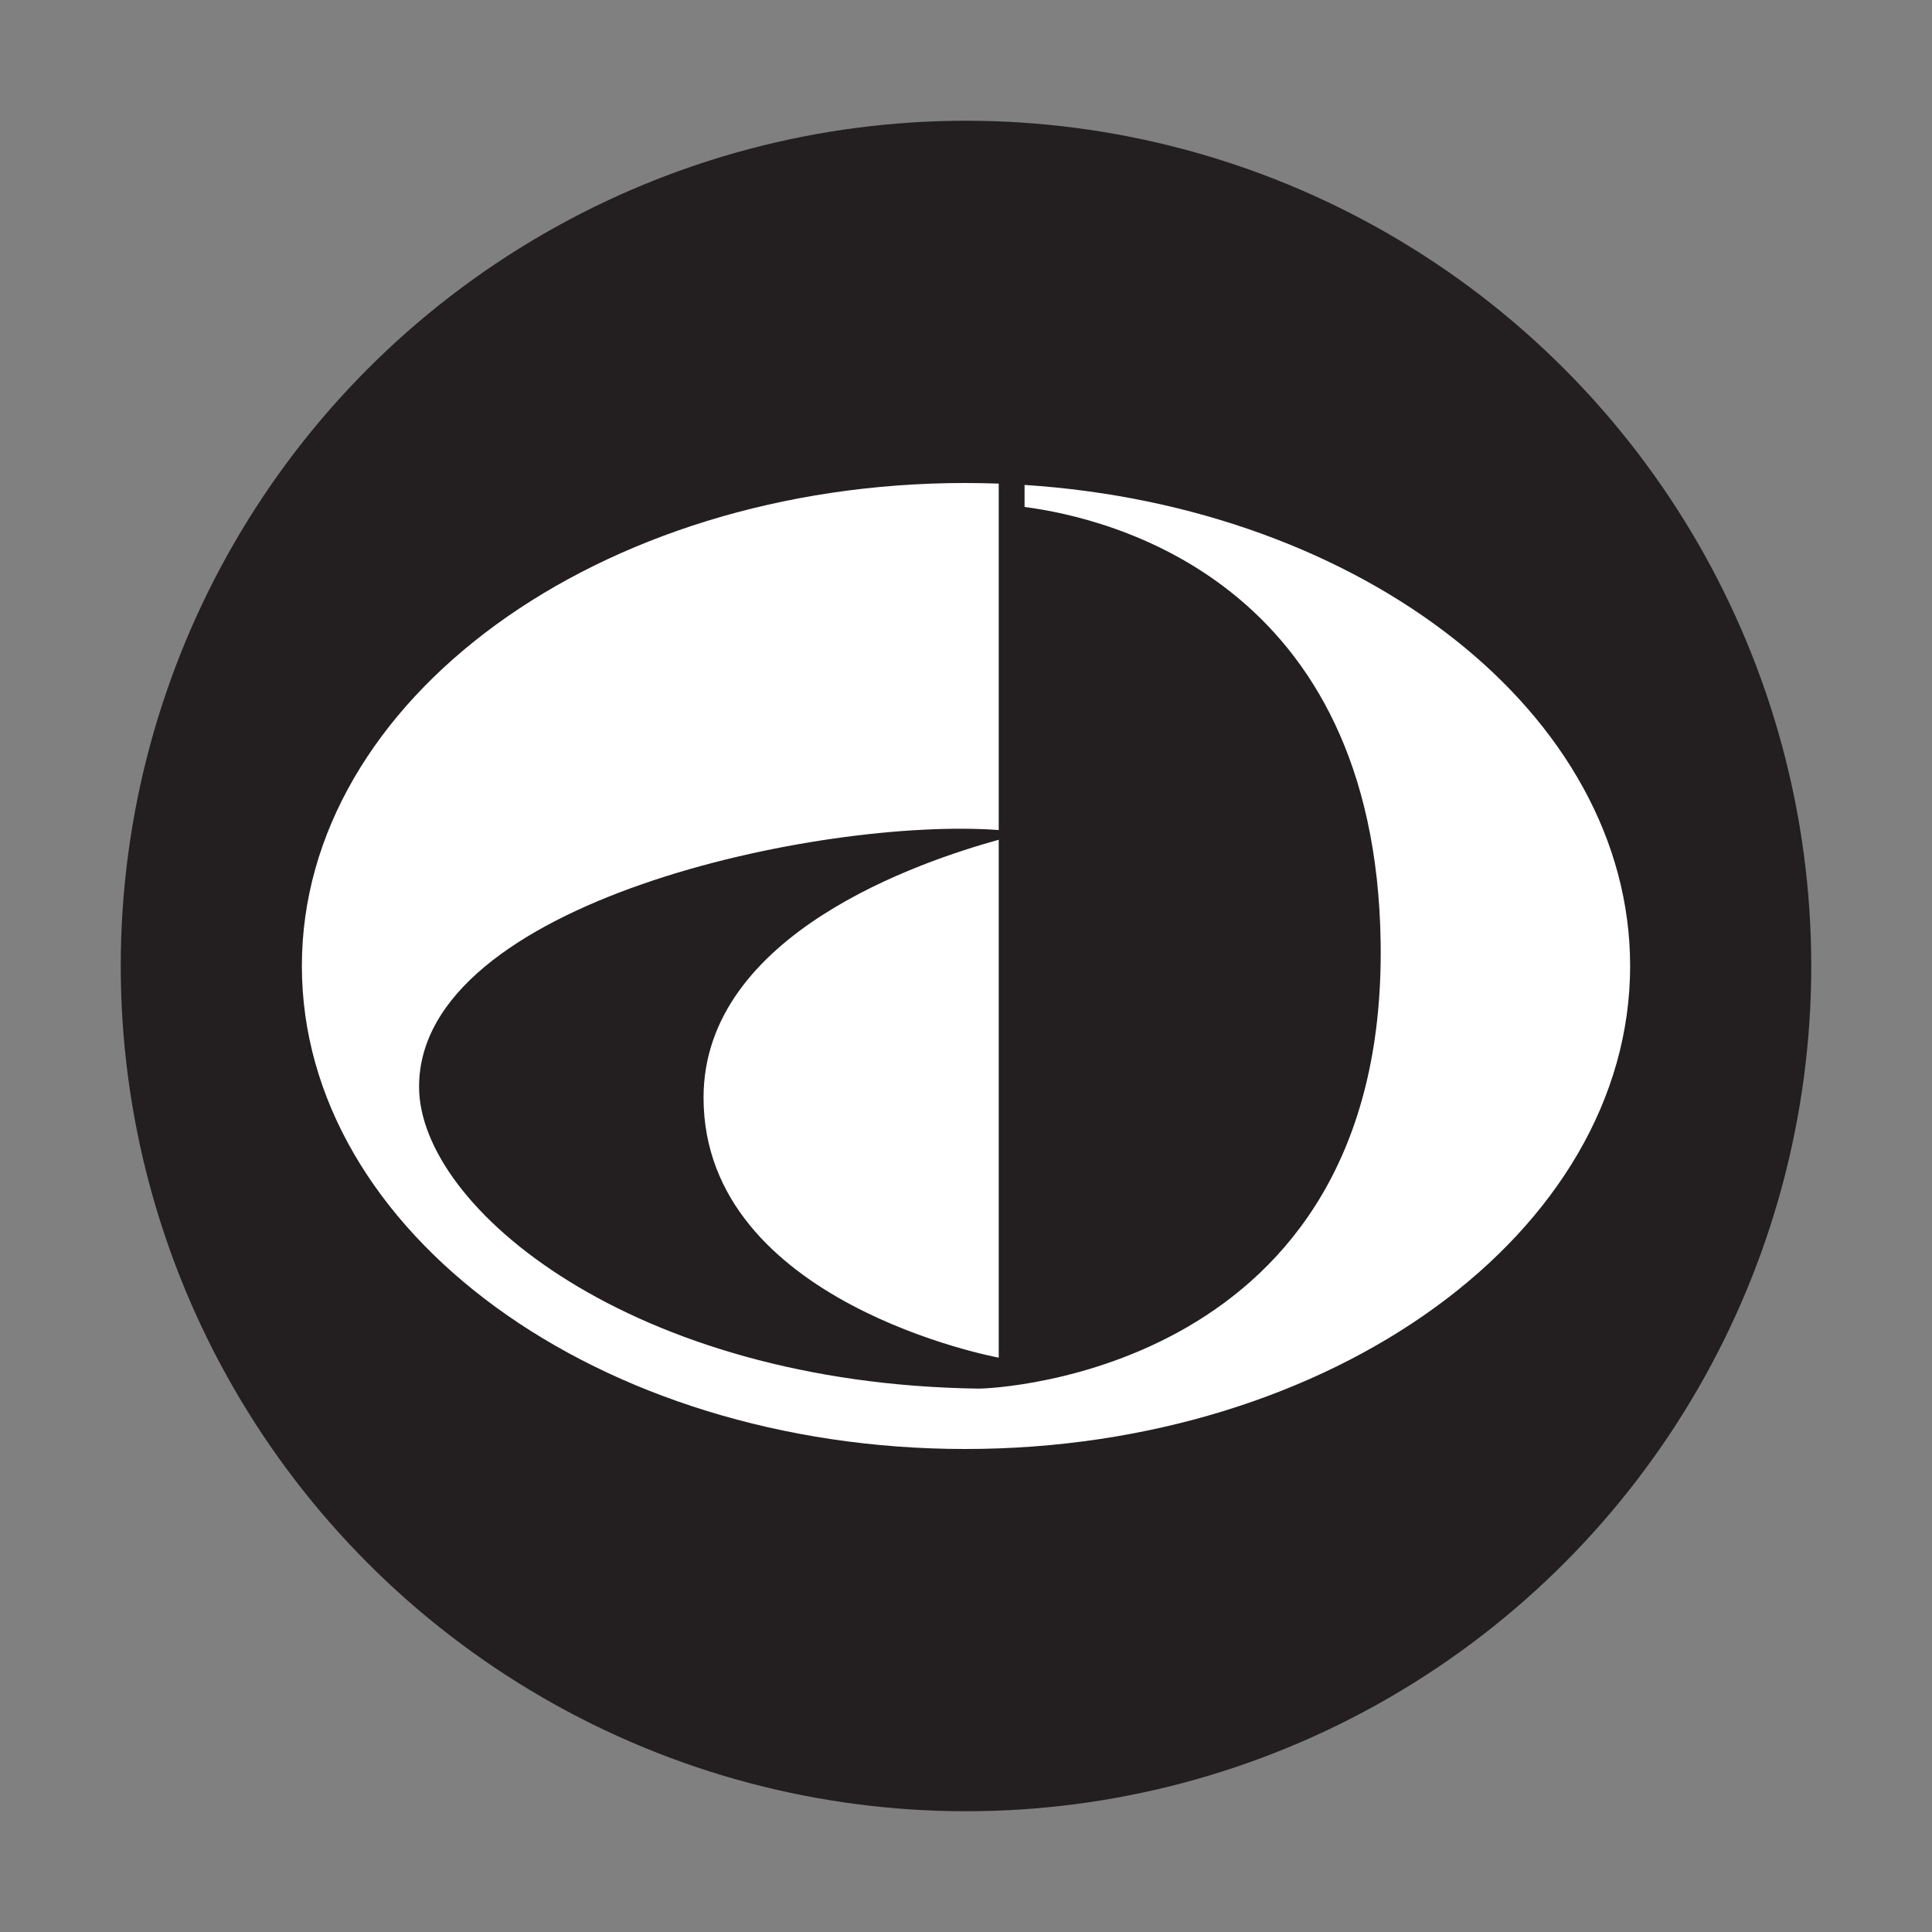
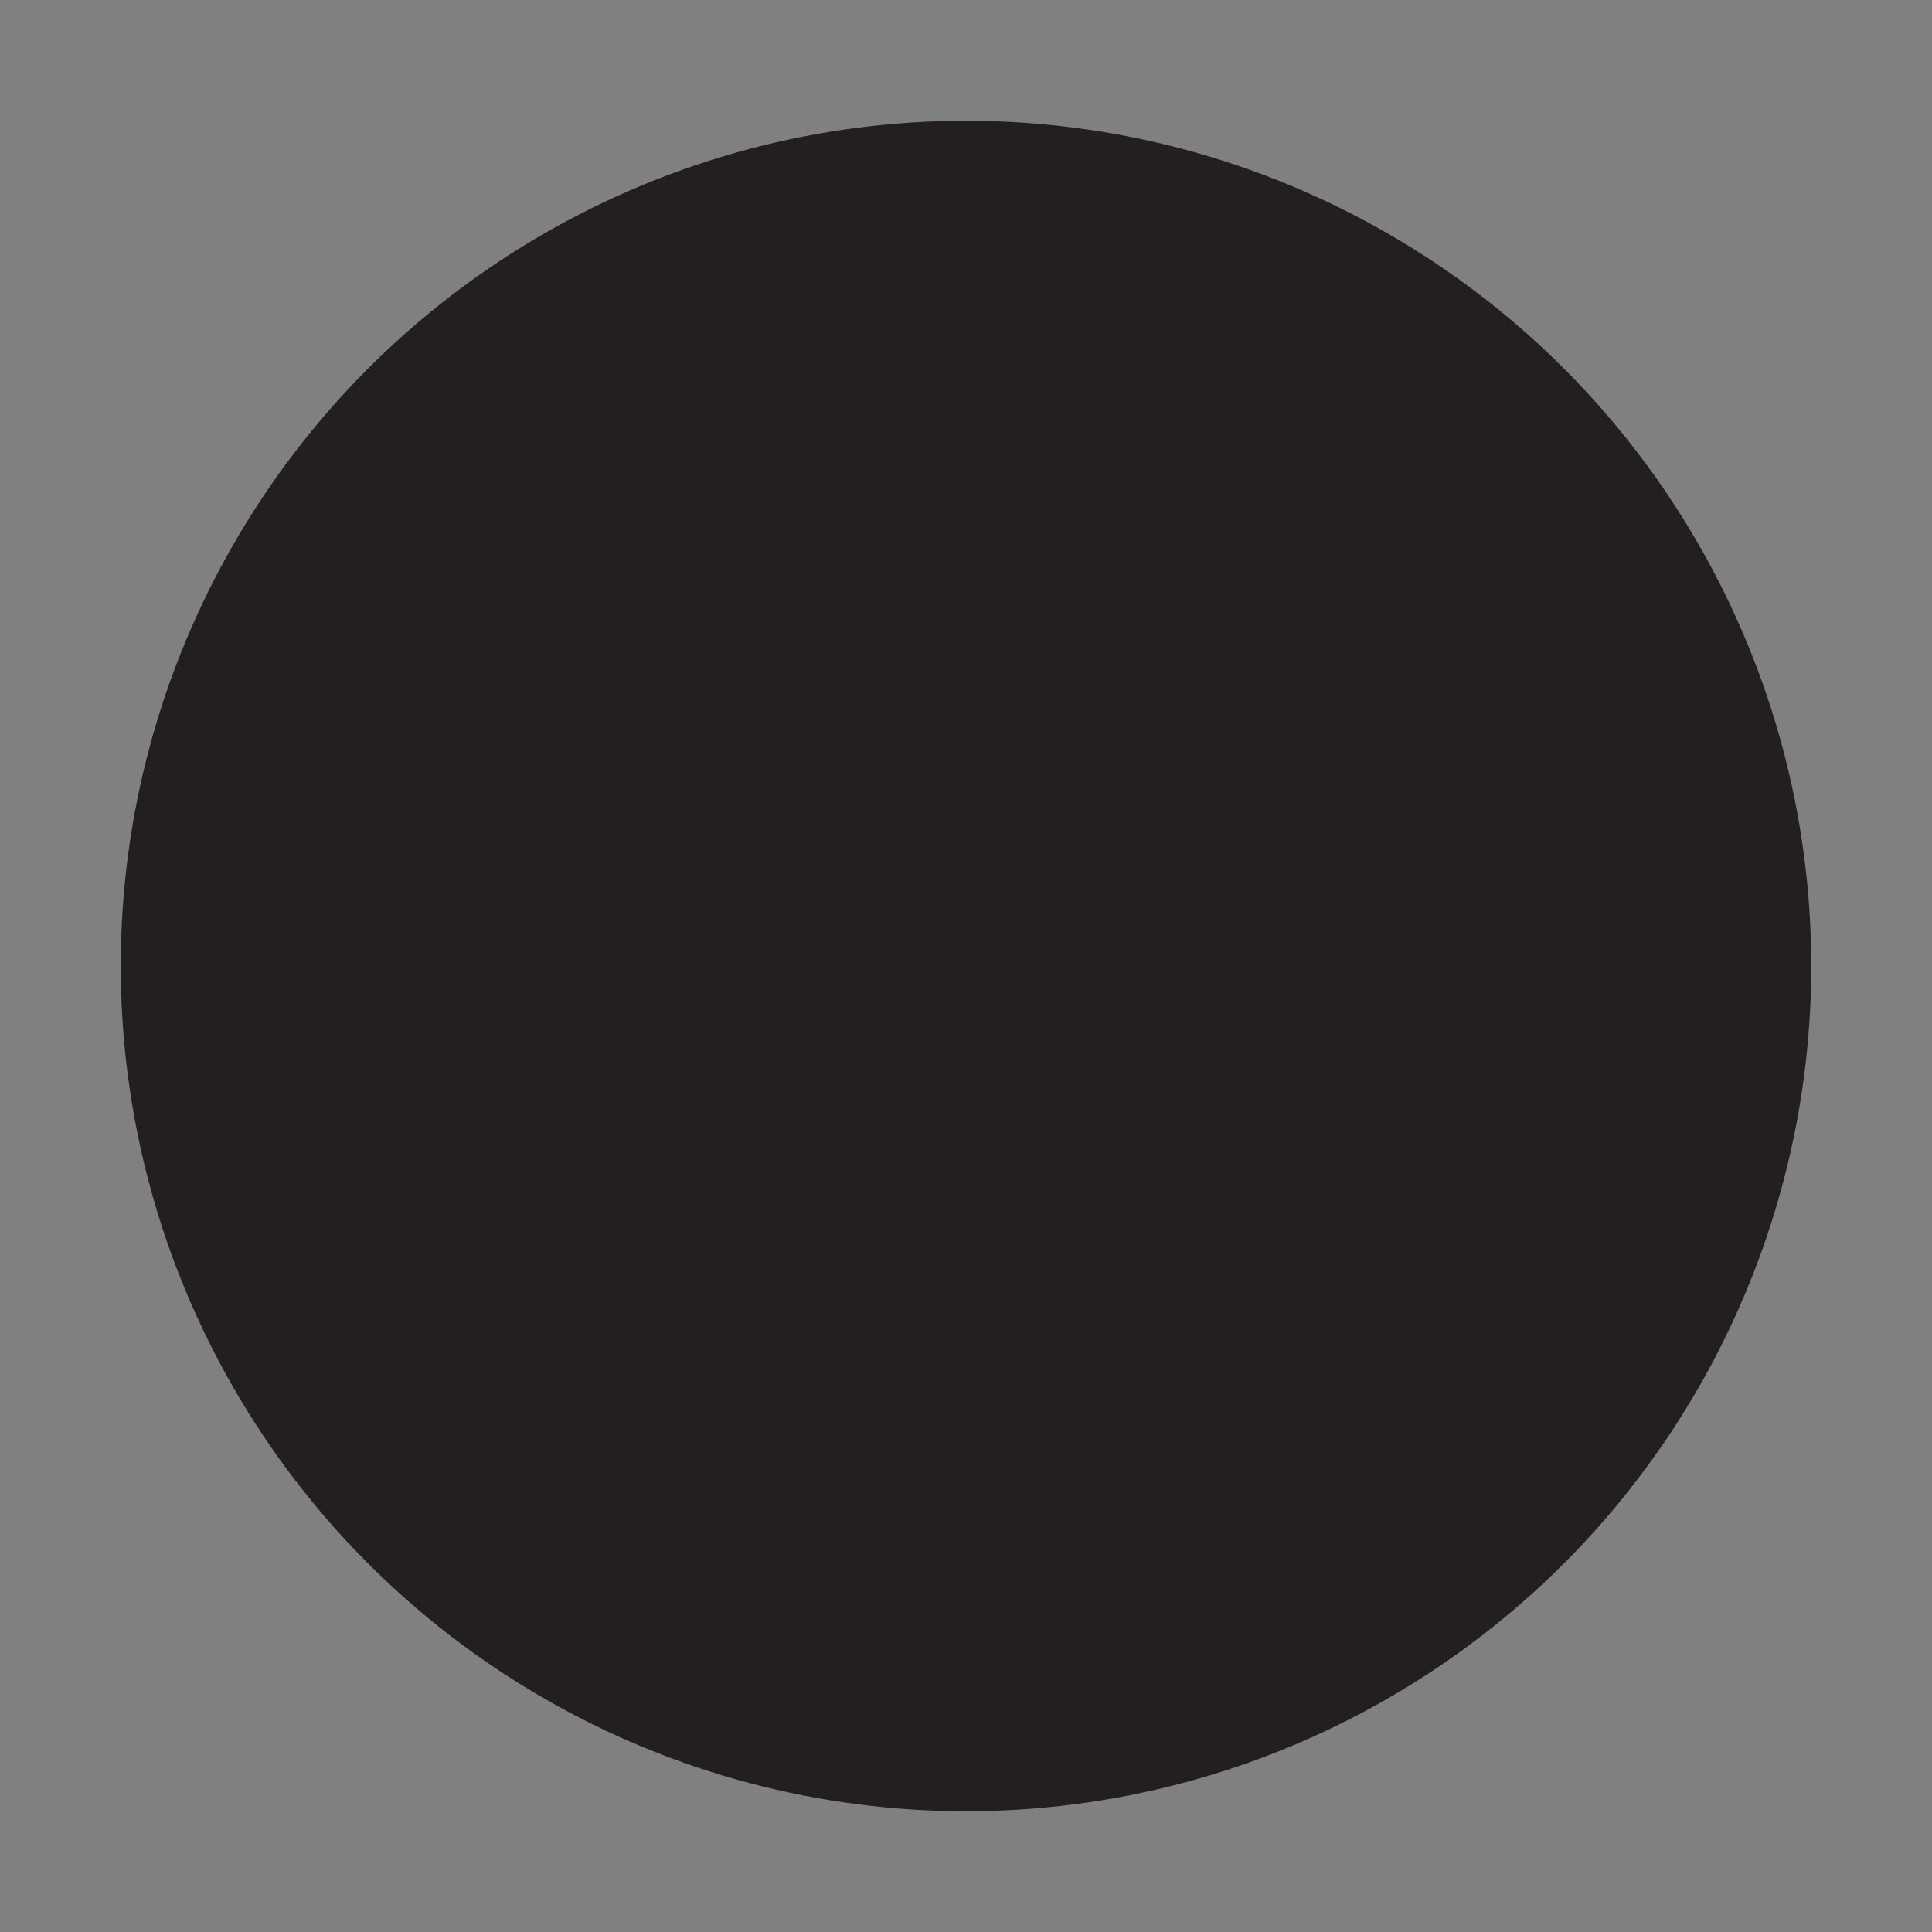
<svg xmlns="http://www.w3.org/2000/svg" width="32" height="32" viewBox="0 0 32 32" fill="none">
  <rect x="0" y="0" width="32" height="32" fill="#808080" stroke="none" />
  <circle cx="16" cy="16" r="14" fill="#231F20" />
-   <path fill-rule="evenodd" clip-rule="evenodd" d="M16.542 13.909V22.487C16.542 22.487 11.653 21.589 11.653 18.18C11.653 15.46 15.272 14.261 16.542 13.909ZM16.542 13.748C13.603 13.532 6.941 14.934 6.941 18C6.941 20 10.469 22.923 16.215 23C16.441 23 22.969 22.744 22.868 15.615C22.784 9.629 18.379 8.58 16.97 8.397V8.032C22.585 8.394 27 11.831 27 15.999C27 20.41 22.061 24 15.987 24C9.914 24 5 20.41 5 15.999C5 11.59 9.914 8 15.987 8C16.174 8 16.359 8.004 16.542 8.01V13.748Z" fill="white" />
</svg>